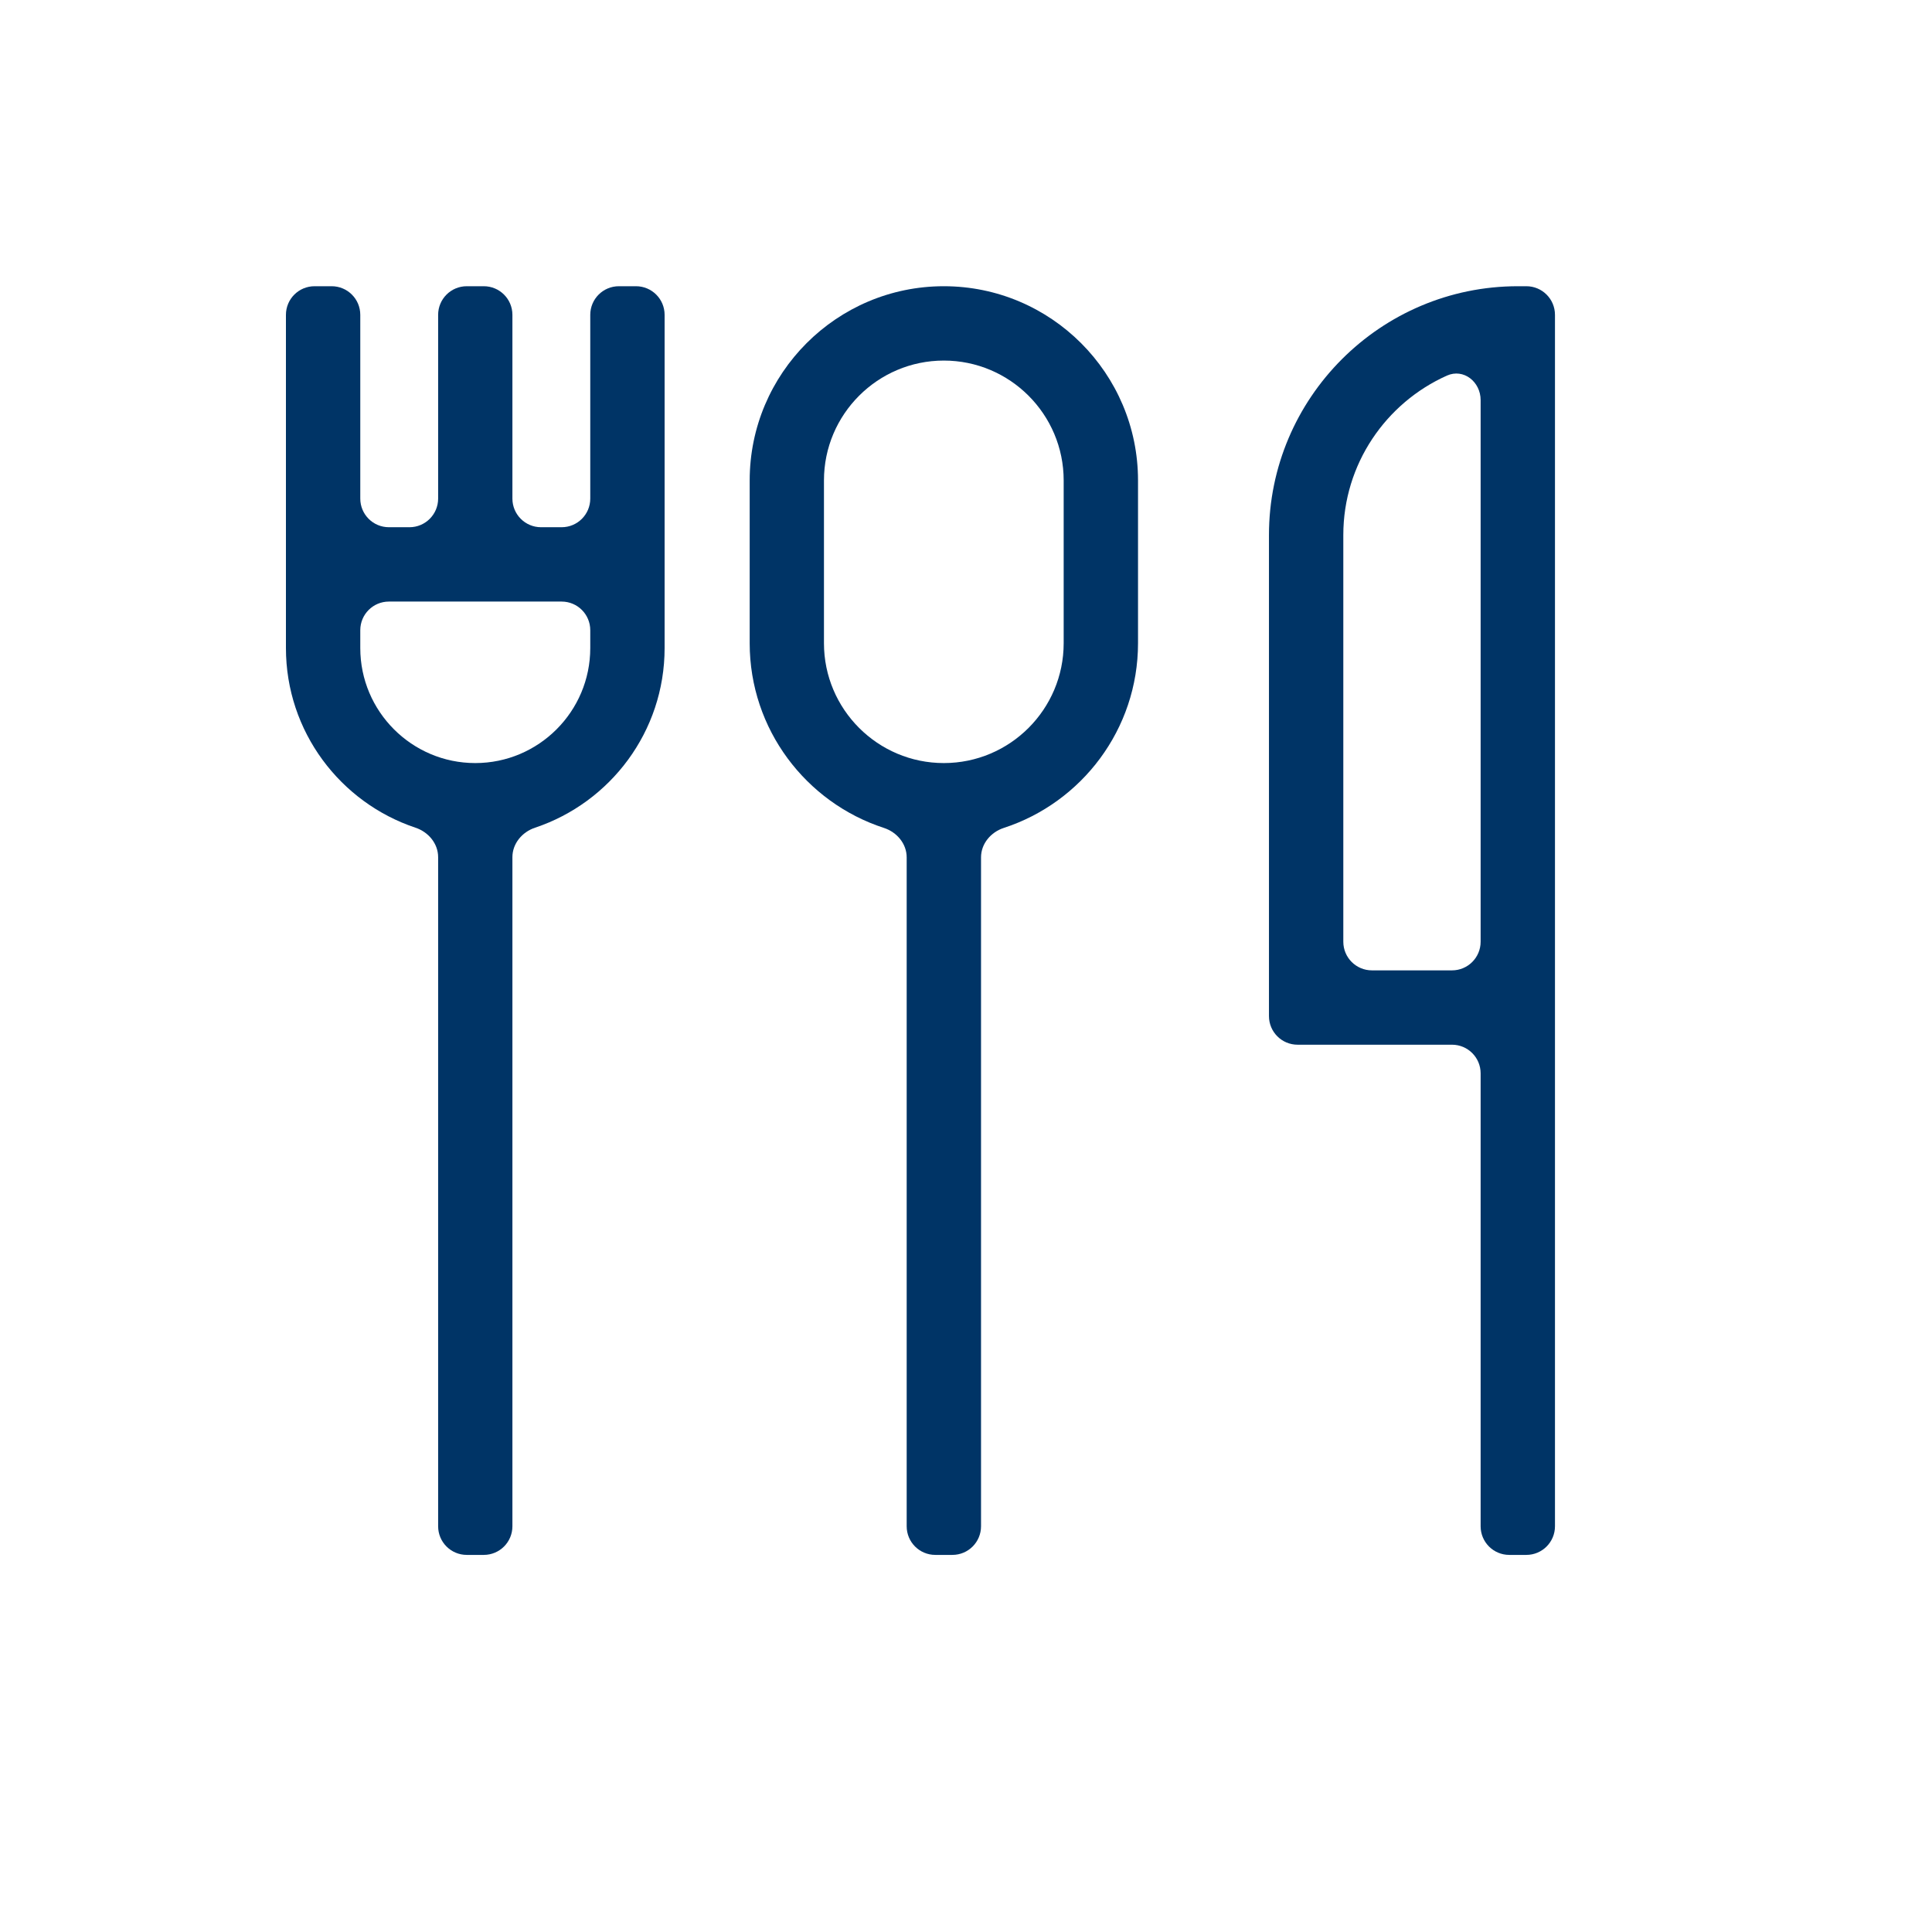
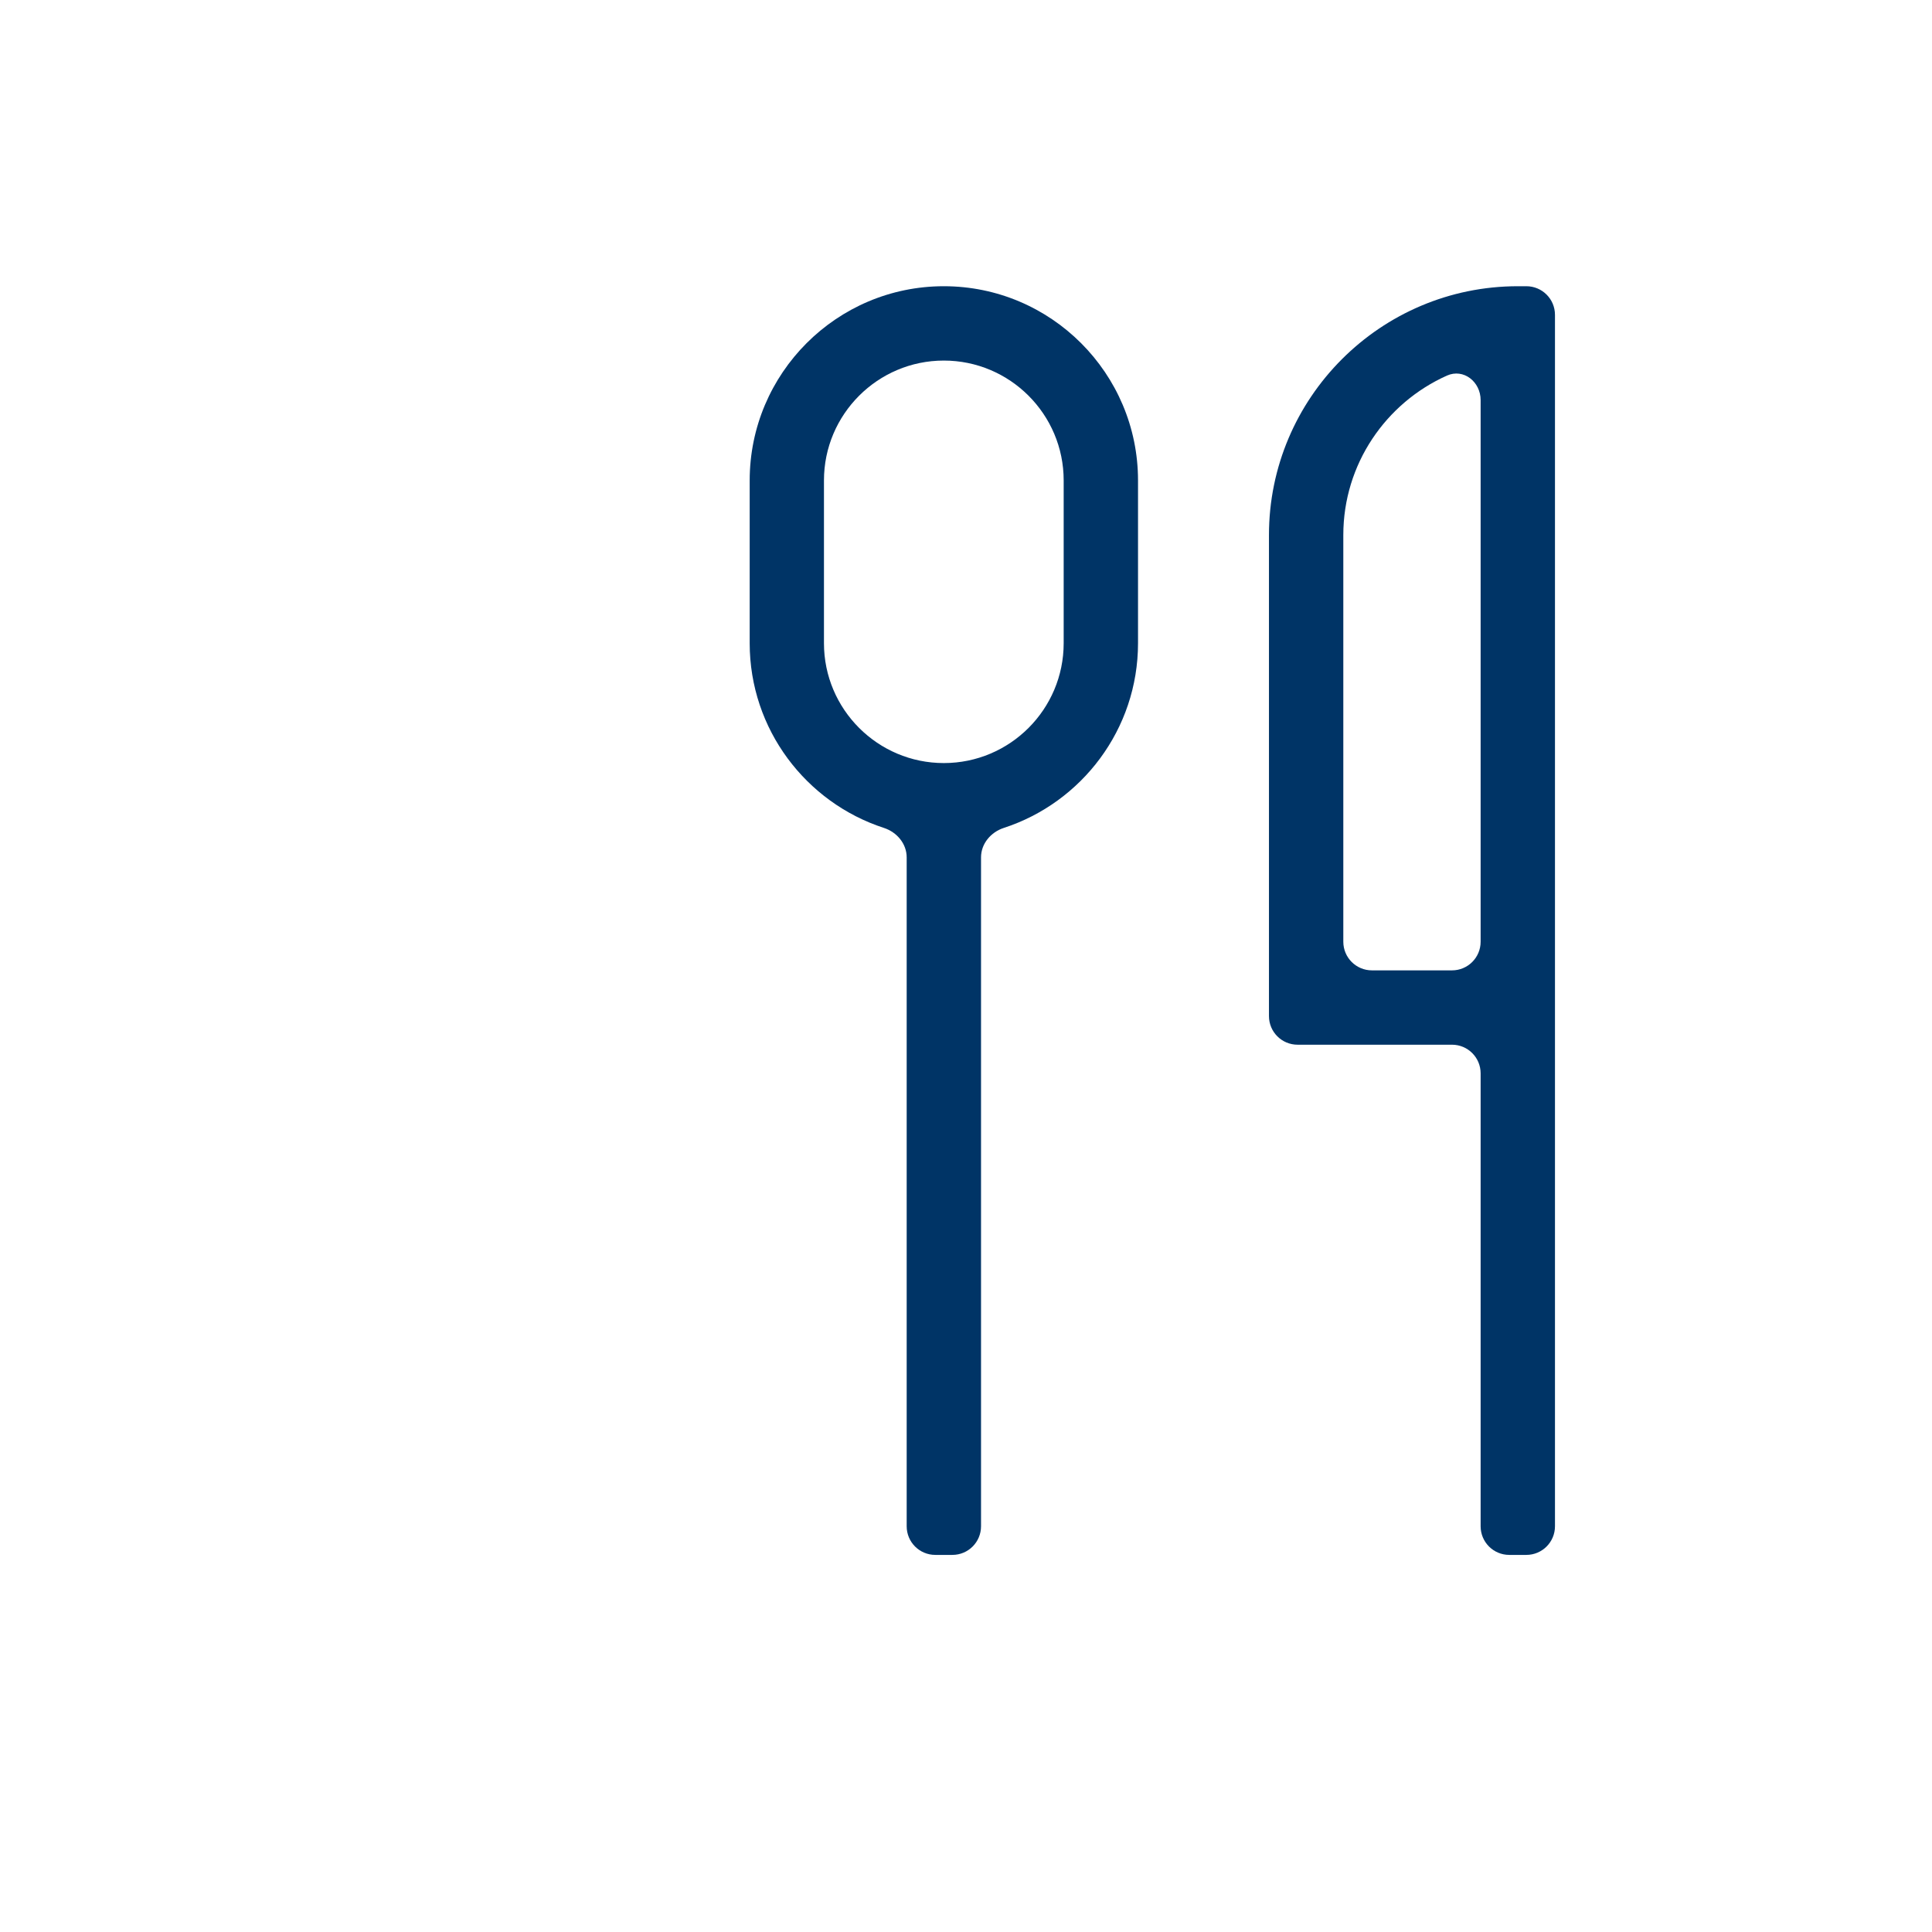
<svg xmlns="http://www.w3.org/2000/svg" width="27" height="27" viewBox="0.0 0.0 27.0 27.0" fill="none">
  <g clip-path="url(#clip0_10457_810)">
-     <path d="M8.649 4C8.428 4 8.249 4.179 8.249 4.4V6.968C8.249 7.189 8.07 7.368 7.849 7.368H7.561C7.34 7.368 7.161 7.189 7.161 6.968V4.4C7.161 4.179 6.982 4 6.761 4H6.523C6.302 4 6.123 4.179 6.123 4.4V6.968C6.123 7.189 5.943 7.368 5.723 7.368H5.435C5.214 7.368 5.035 7.189 5.035 6.968V4.4C5.035 4.179 4.856 4 4.635 4H4.396C4.175 4 3.996 4.179 3.996 4.4V9.057C3.996 10.224 4.755 11.216 5.806 11.567C5.987 11.627 6.123 11.789 6.123 11.979V21.33C6.123 21.551 6.302 21.73 6.523 21.73H6.761C6.982 21.73 7.161 21.551 7.161 21.33V11.979C7.161 11.789 7.297 11.627 7.478 11.567C8.529 11.216 9.288 10.224 9.288 9.057V4.4C9.288 4.179 9.109 4 8.888 4H8.649ZM8.249 9.057C8.249 9.943 7.528 10.664 6.642 10.664C5.756 10.664 5.035 9.943 5.035 9.057V8.807C5.035 8.586 5.214 8.407 5.435 8.407H7.849C8.07 8.407 8.249 8.586 8.249 8.807V9.057Z" fill="#003466" />
    <path d="M21.212 4C19.294 4 17.734 5.56 17.734 7.477V14.2C17.734 14.421 17.913 14.6 18.134 14.6H20.292C20.513 14.6 20.692 14.779 20.692 15V21.33C20.692 21.551 20.871 21.73 21.092 21.73H21.331C21.552 21.73 21.731 21.551 21.731 21.33V4.4C21.731 4.179 21.552 4 21.331 4H21.212ZM20.692 13.161C20.692 13.382 20.513 13.561 20.292 13.561H19.173C18.952 13.561 18.773 13.382 18.773 13.161V7.477C18.773 6.485 19.369 5.63 20.221 5.249C20.454 5.145 20.692 5.336 20.692 5.591V13.161Z" fill="#003466" />
    <path d="M13.19 4C11.694 4 10.477 5.217 10.477 6.714V8.989C10.477 10.193 11.265 11.216 12.352 11.57C12.534 11.629 12.671 11.791 12.671 11.982V21.33C12.671 21.551 12.85 21.73 13.071 21.73H13.31C13.531 21.73 13.71 21.551 13.71 21.33V11.982C13.71 11.791 13.847 11.629 14.029 11.57C15.116 11.216 15.904 10.193 15.904 8.989V6.714C15.904 5.217 14.687 4 13.19 4ZM14.865 8.989C14.865 9.913 14.114 10.664 13.19 10.664C12.267 10.664 11.515 9.913 11.515 8.989V6.714C11.515 5.79 12.267 5.039 13.19 5.039C14.114 5.039 14.865 5.79 14.865 6.714V8.989Z" fill="#003466" />
  </g>
  <defs>
    <clipPath id="clip0_10457_810">
      <rect width="17.73" height="17.73" fill="white" transform="translate(4 4)" />
    </clipPath>
  </defs>
</svg>